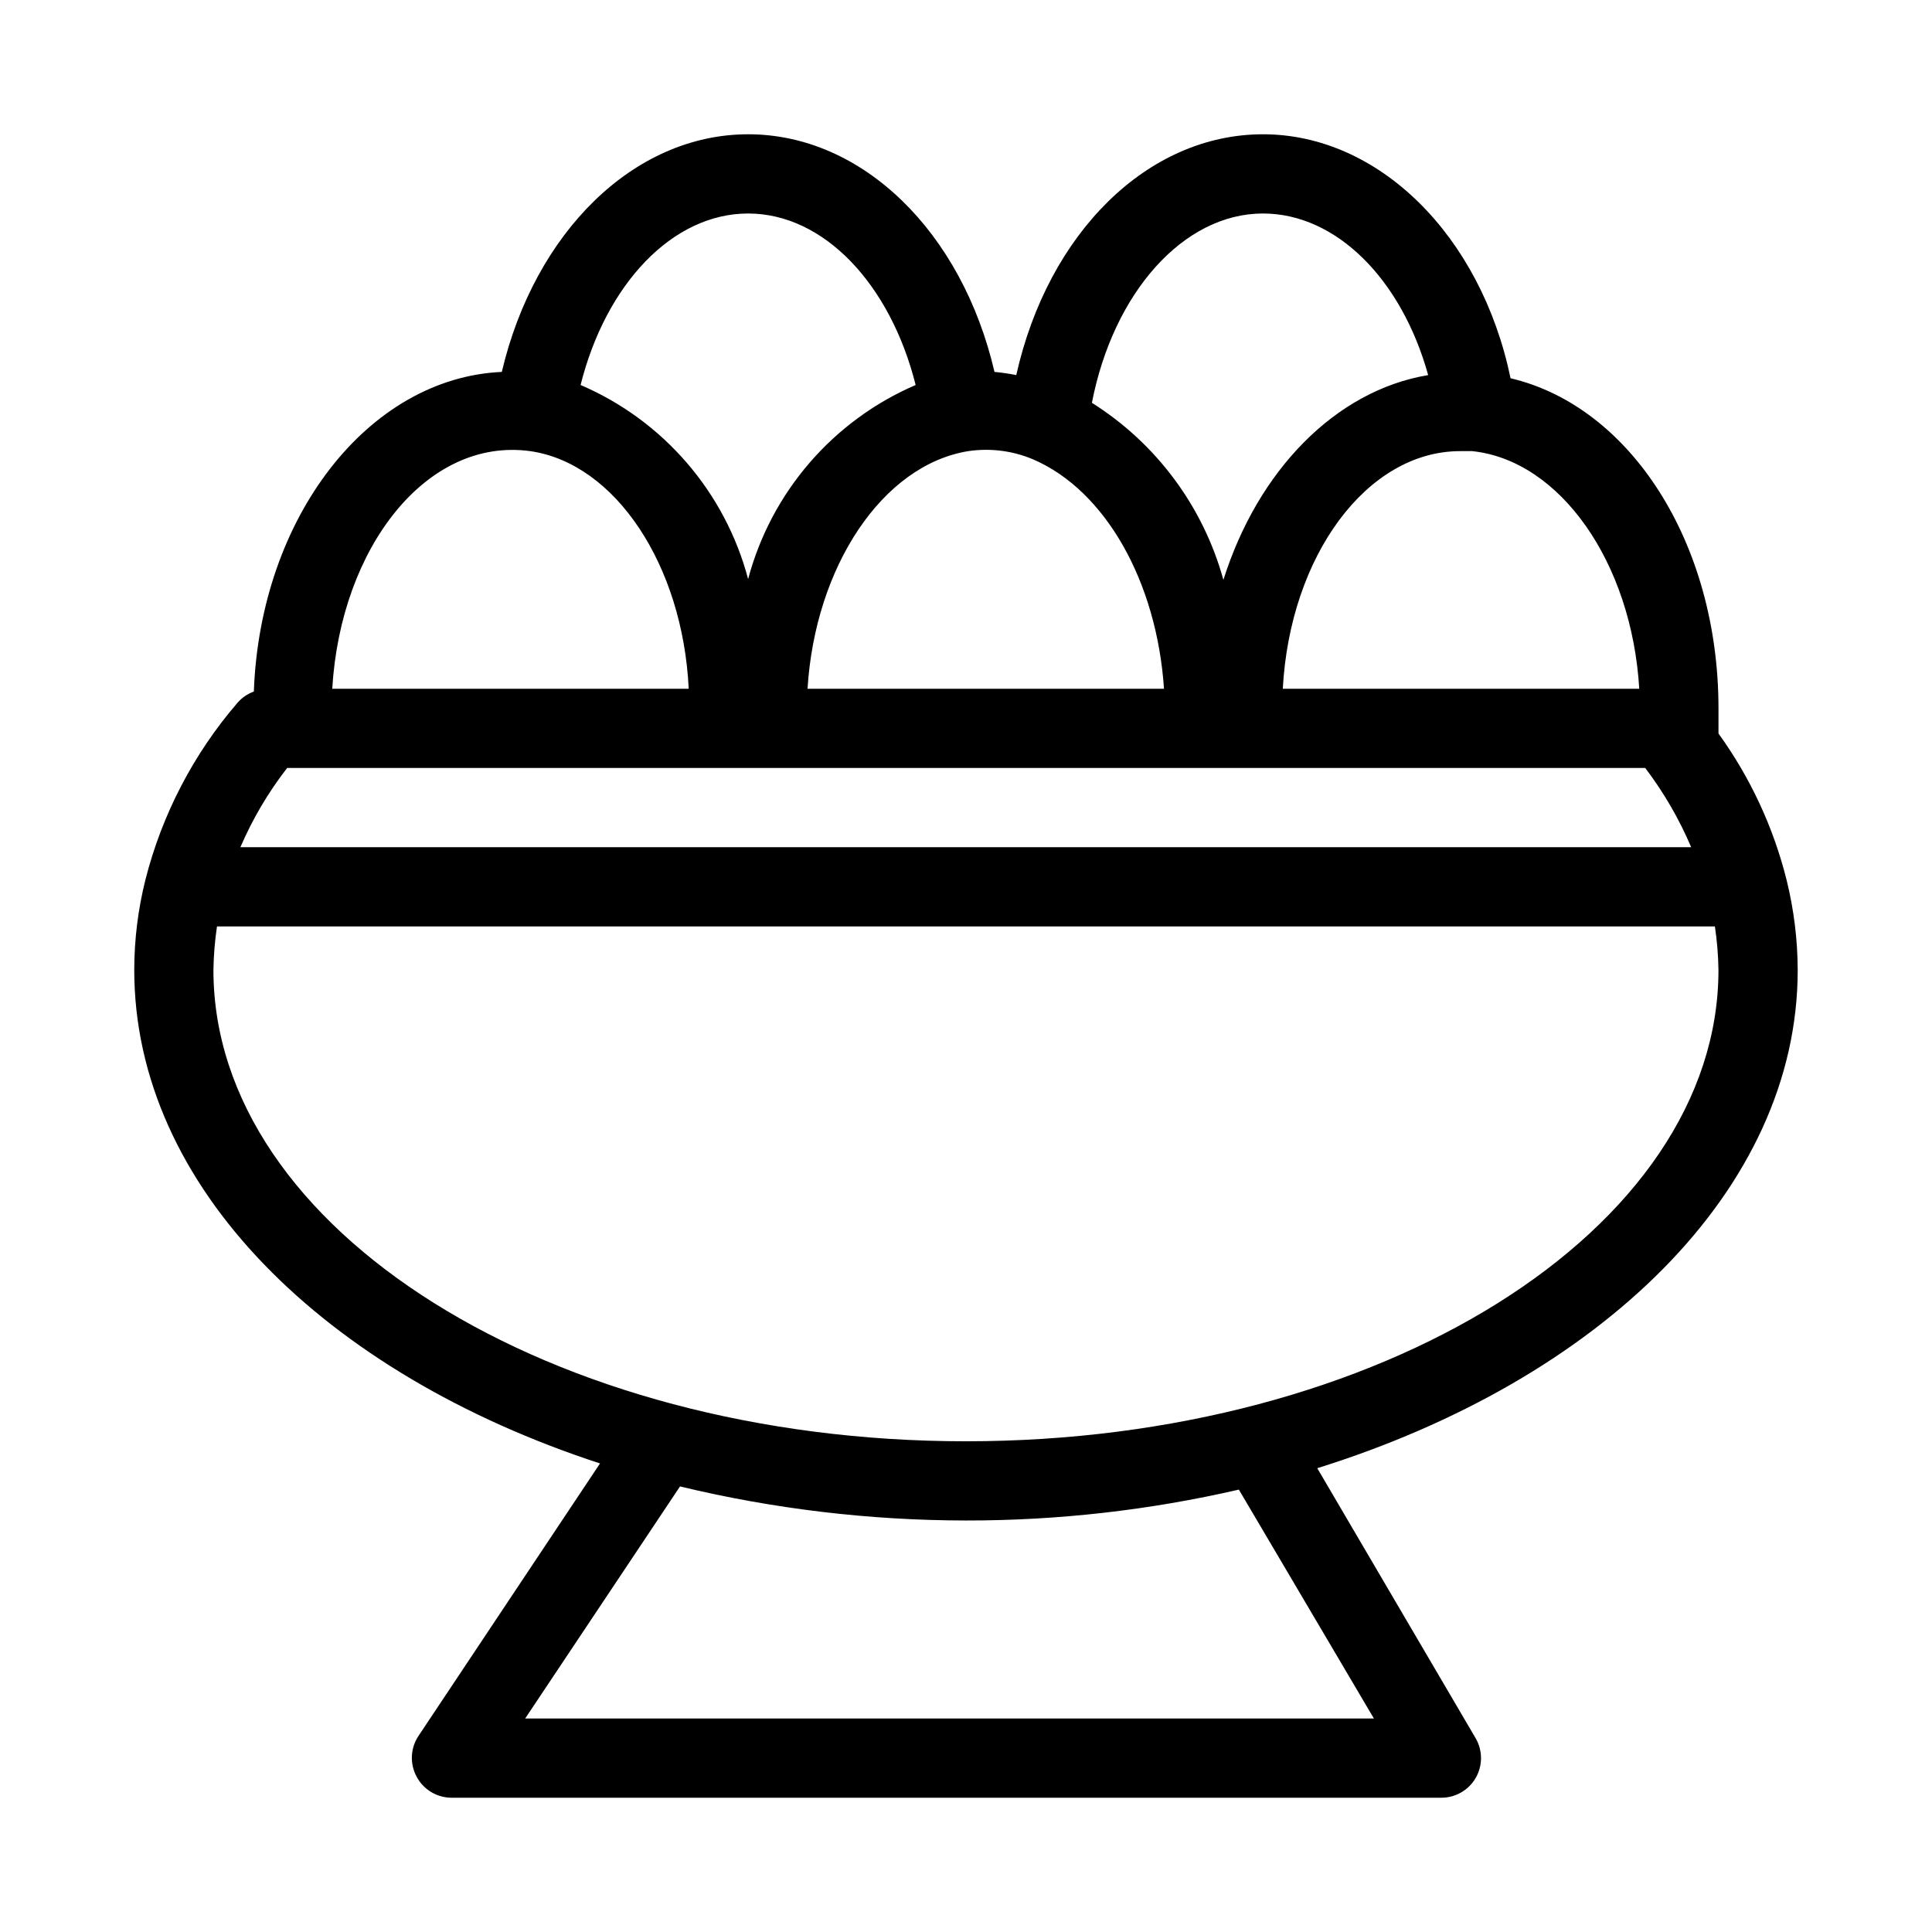
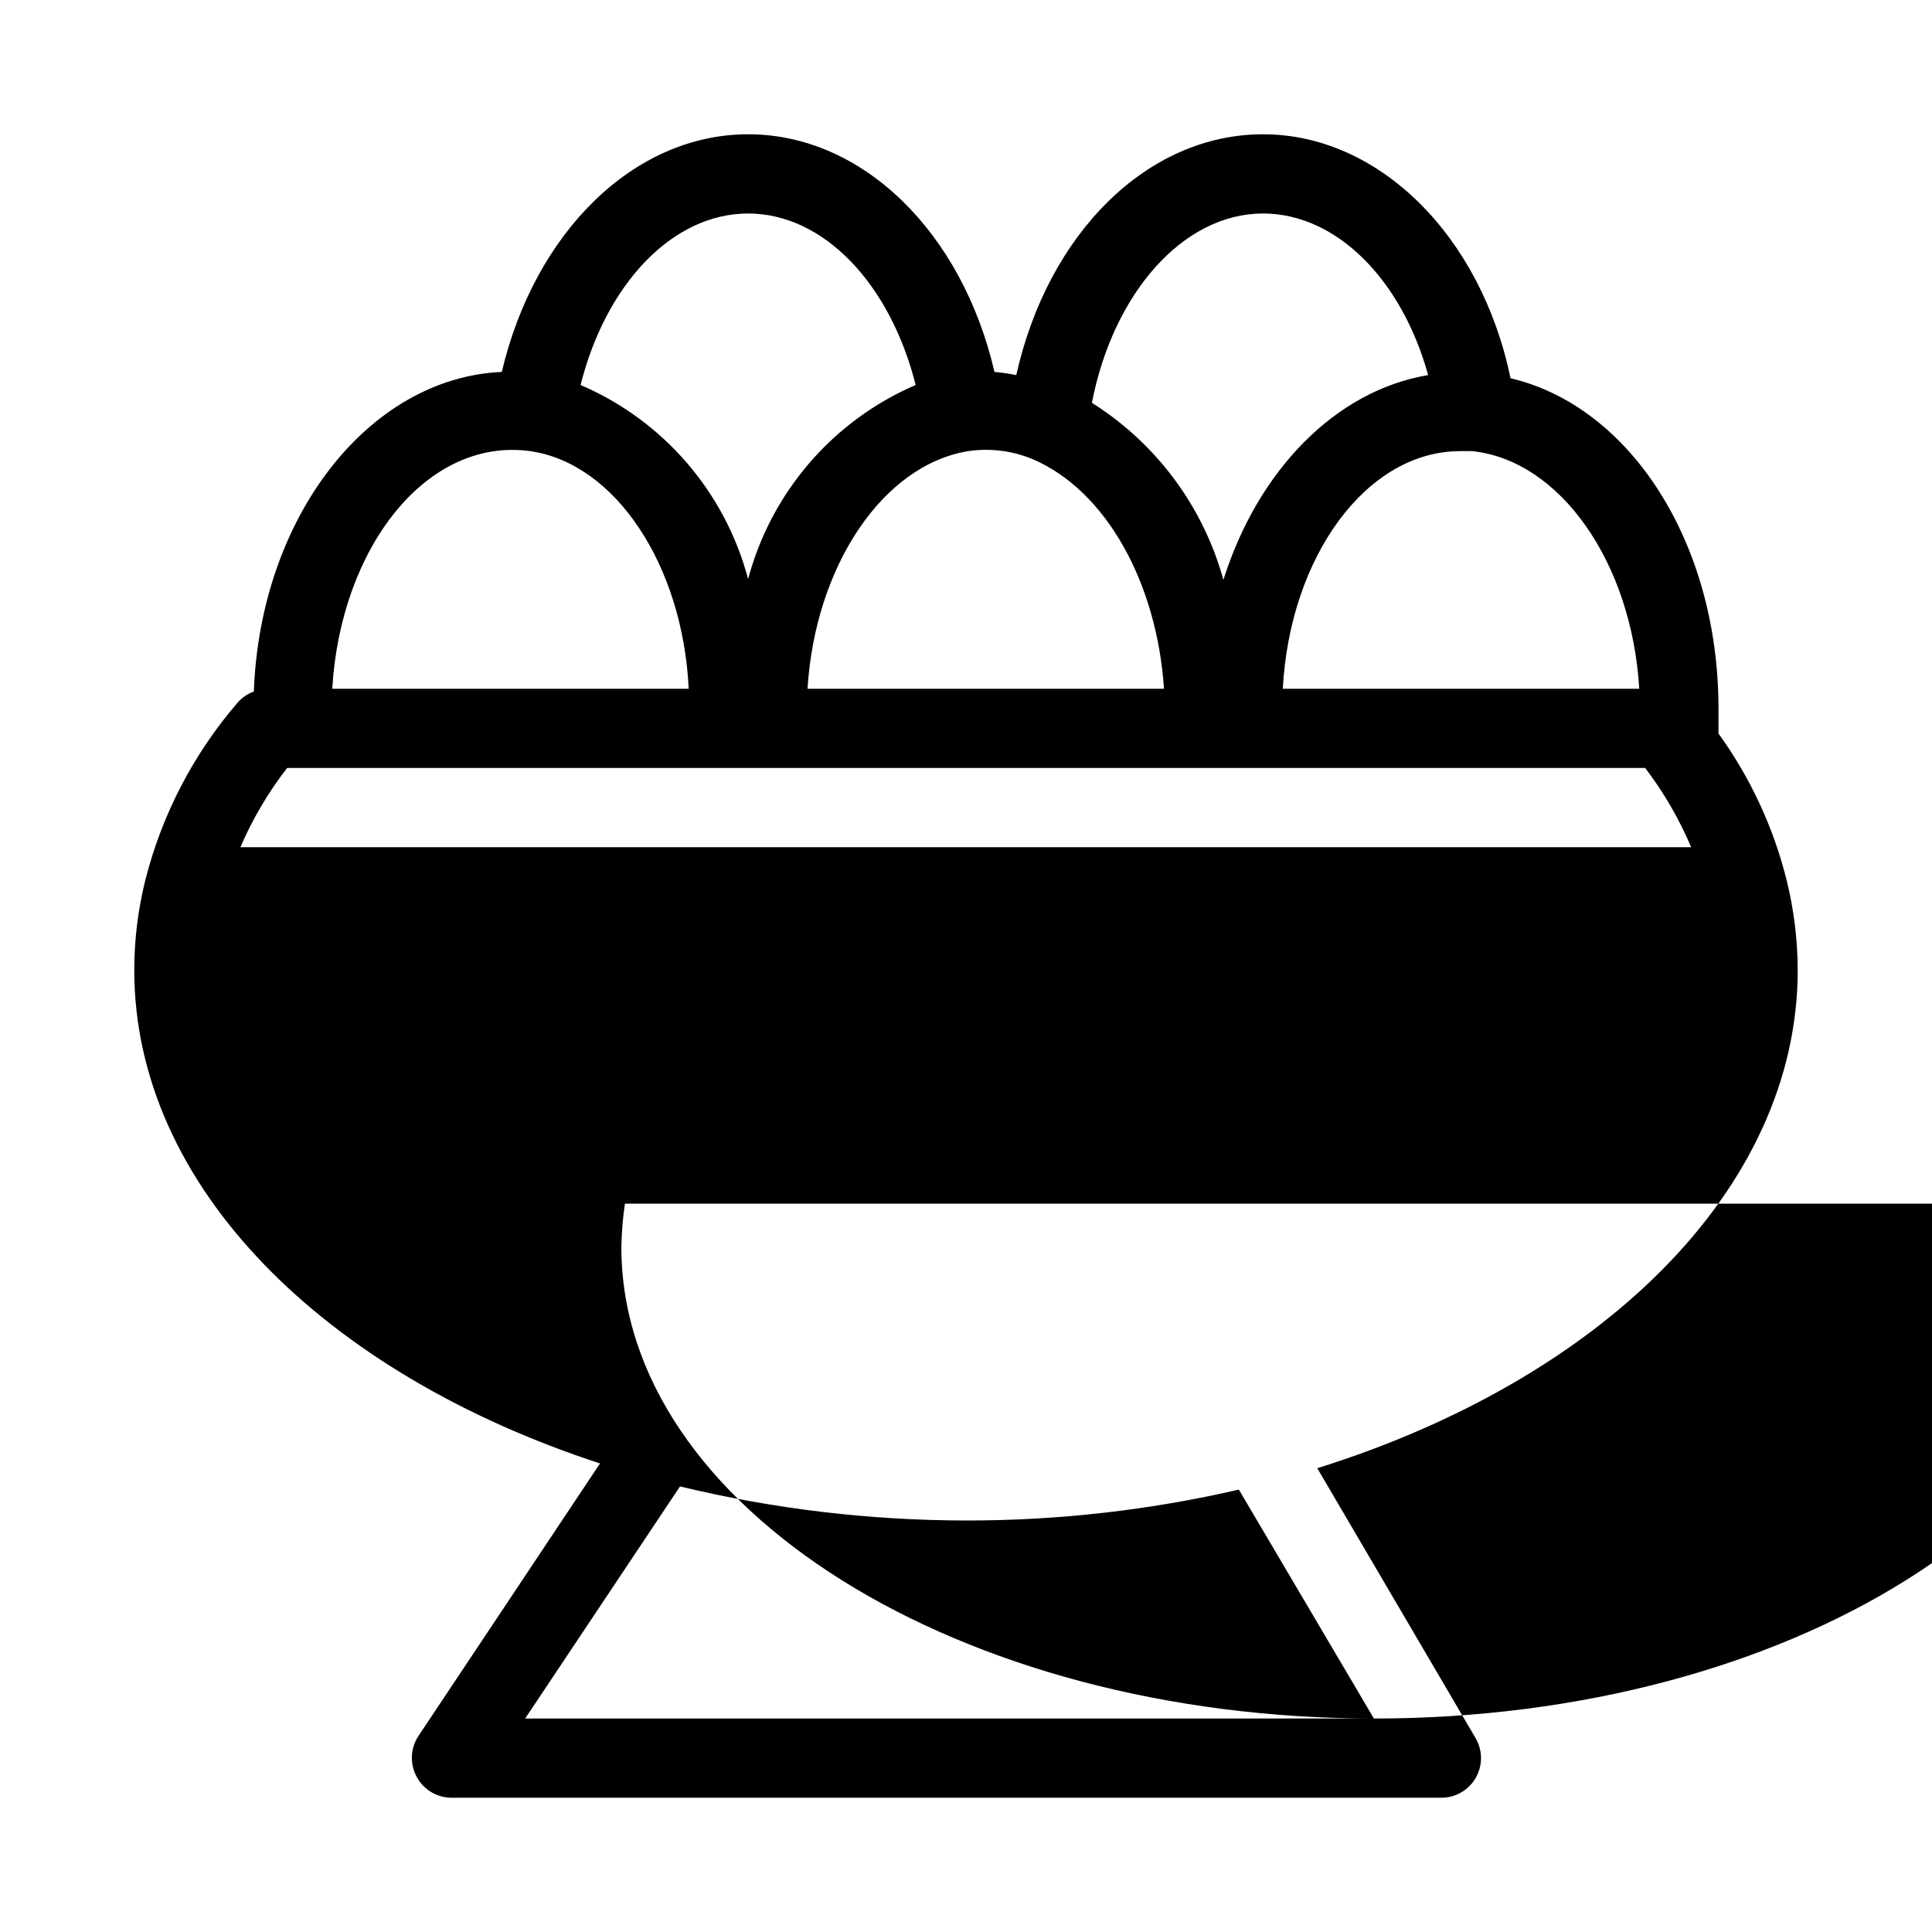
<svg xmlns="http://www.w3.org/2000/svg" fill="#000000" width="800px" height="800px" version="1.1" viewBox="144 144 512 512">
-   <path d="m620.41 401.05c-0.023-8.031-1.012-16.027-2.938-23.824-3.492-13.977-9.617-27.156-18.055-38.836v-6.613c0-43.977-23.406-80.086-55.105-87.535-7.871-37.891-34.949-64.656-65.598-64.656s-56.992 26.238-65.391 63.816c-1.906-0.383-3.836-0.664-5.773-0.84-8.605-37.051-34.953-62.977-65.285-62.977s-56.574 26.031-65.285 62.977c-35.371 1.574-64.027 38.52-65.707 84.703h0.004c-1.66 0.602-3.141 1.613-4.305 2.938-11.688 13.566-20.062 29.664-24.457 47.023-1.941 7.793-2.926 15.793-2.938 23.824 0 57.414 50.484 106.95 123.43 130.78l-48.176 72.316c-2.043 3.156-2.242 7.156-0.527 10.496 1.762 3.496 5.324 5.723 9.238 5.773h262.4c3.766 0.016 7.25-1.988 9.133-5.246 1.875-3.25 1.875-7.25 0-10.496l-41.984-71.582c74.836-23.406 127.32-73.684 127.32-132.04zm-400.32-53.527h359.91c4.914 6.465 9.004 13.516 12.176 20.992h-384.47c3.227-7.492 7.387-14.547 12.387-20.992zm180.53-83.969c5.832-0.863 11.789-0.102 17.211 2.203 19.211 8.293 32.75 32.539 34.641 60.773h-94.465c1.992-32.328 19.836-59.305 42.613-62.977zm177.8 62.977h-94.465c1.891-35.16 22.25-62.977 47.023-62.977h3.148c23.301 2.414 42.301 29.492 44.293 62.977zm-99.711-125.95c19.418 0 36.734 17.422 43.77 42.824-24.562 4.094-45.133 25.297-54.266 54.266-5.356-19.441-17.785-36.176-34.848-46.918 5.668-29.18 24.246-50.172 45.344-50.172zm-136.45 0c20.047 0 37.68 18.684 44.398 45.449-21.898 9.43-38.266 28.387-44.398 51.43-6.106-23.059-22.477-42.027-44.398-51.43 6.719-26.766 24.352-45.449 44.398-45.449zm-57.727 62.977c22.566 3.254 40.41 30.23 41.984 62.977h-94.465c2.203-37.367 24.98-66.754 52.48-62.977zm223.57 335.87h-224.93l41.039-61.508 0.004 0.004c24.816 5.969 50.254 9 75.781 9.023 24.336 0.027 48.598-2.719 72.316-8.184zm-108.11-73.473c-110 0-199.43-56.047-199.43-124.9 0.059-3.863 0.375-7.723 0.945-11.543h396.96c0.574 3.82 0.887 7.68 0.945 11.543 0 68.855-89.426 124.9-199.42 124.9z" />
+   <path d="m620.41 401.05c-0.023-8.031-1.012-16.027-2.938-23.824-3.492-13.977-9.617-27.156-18.055-38.836v-6.613c0-43.977-23.406-80.086-55.105-87.535-7.871-37.891-34.949-64.656-65.598-64.656s-56.992 26.238-65.391 63.816c-1.906-0.383-3.836-0.664-5.773-0.84-8.605-37.051-34.953-62.977-65.285-62.977s-56.574 26.031-65.285 62.977c-35.371 1.574-64.027 38.52-65.707 84.703h0.004c-1.66 0.602-3.141 1.613-4.305 2.938-11.688 13.566-20.062 29.664-24.457 47.023-1.941 7.793-2.926 15.793-2.938 23.824 0 57.414 50.484 106.95 123.43 130.78l-48.176 72.316c-2.043 3.156-2.242 7.156-0.527 10.496 1.762 3.496 5.324 5.723 9.238 5.773h262.4c3.766 0.016 7.25-1.988 9.133-5.246 1.875-3.25 1.875-7.25 0-10.496l-41.984-71.582c74.836-23.406 127.32-73.684 127.32-132.04zm-400.32-53.527h359.91c4.914 6.465 9.004 13.516 12.176 20.992h-384.47c3.227-7.492 7.387-14.547 12.387-20.992zm180.53-83.969c5.832-0.863 11.789-0.102 17.211 2.203 19.211 8.293 32.75 32.539 34.641 60.773h-94.465c1.992-32.328 19.836-59.305 42.613-62.977zm177.8 62.977h-94.465c1.891-35.16 22.25-62.977 47.023-62.977h3.148c23.301 2.414 42.301 29.492 44.293 62.977zm-99.711-125.95c19.418 0 36.734 17.422 43.77 42.824-24.562 4.094-45.133 25.297-54.266 54.266-5.356-19.441-17.785-36.176-34.848-46.918 5.668-29.18 24.246-50.172 45.344-50.172zm-136.45 0c20.047 0 37.68 18.684 44.398 45.449-21.898 9.43-38.266 28.387-44.398 51.43-6.106-23.059-22.477-42.027-44.398-51.43 6.719-26.766 24.352-45.449 44.398-45.449zm-57.727 62.977c22.566 3.254 40.41 30.23 41.984 62.977h-94.465c2.203-37.367 24.98-66.754 52.48-62.977zm223.57 335.87h-224.93l41.039-61.508 0.004 0.004c24.816 5.969 50.254 9 75.781 9.023 24.336 0.027 48.598-2.719 72.316-8.184zc-110 0-199.43-56.047-199.43-124.9 0.059-3.863 0.375-7.723 0.945-11.543h396.96c0.574 3.82 0.887 7.68 0.945 11.543 0 68.855-89.426 124.9-199.42 124.9z" />
</svg>